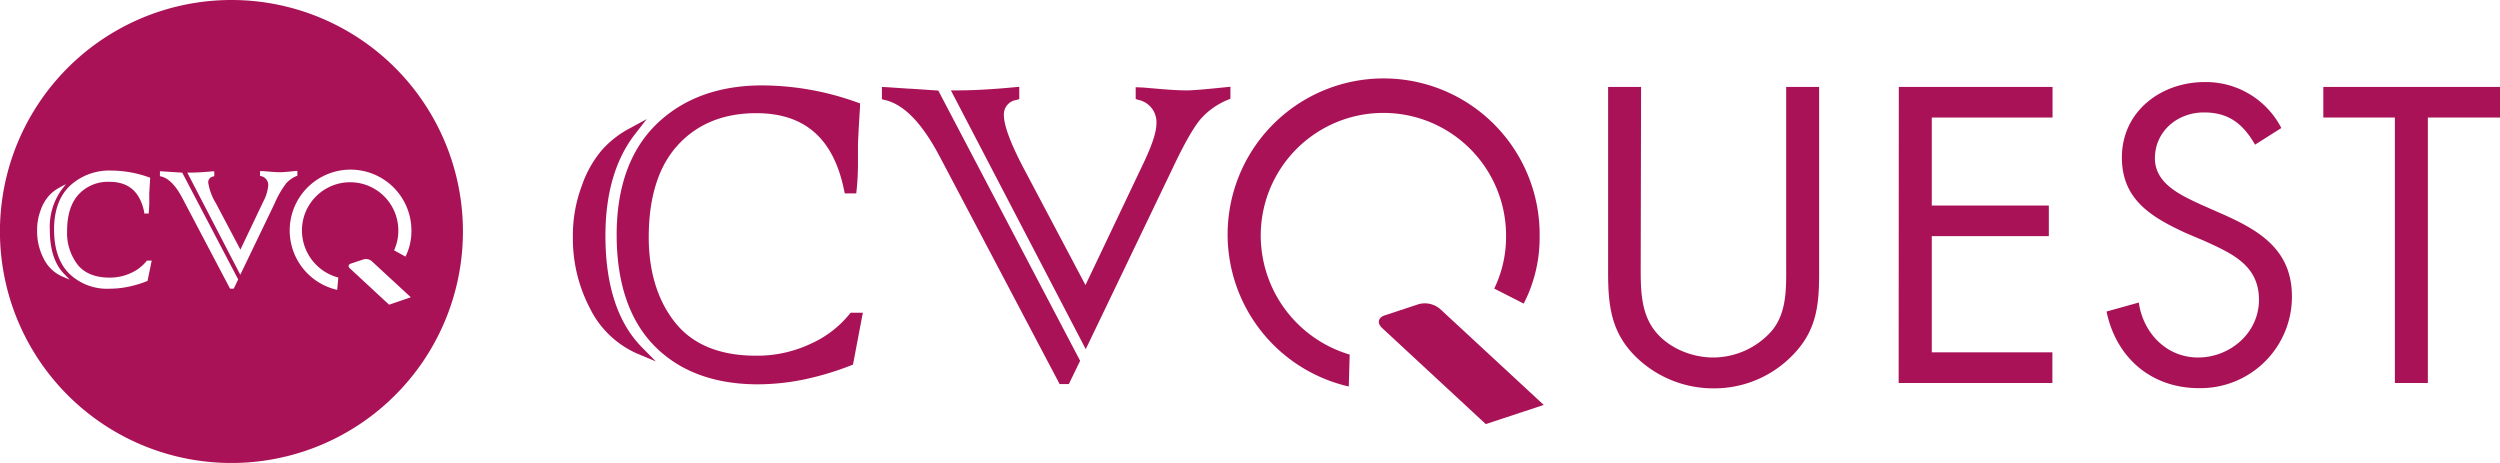
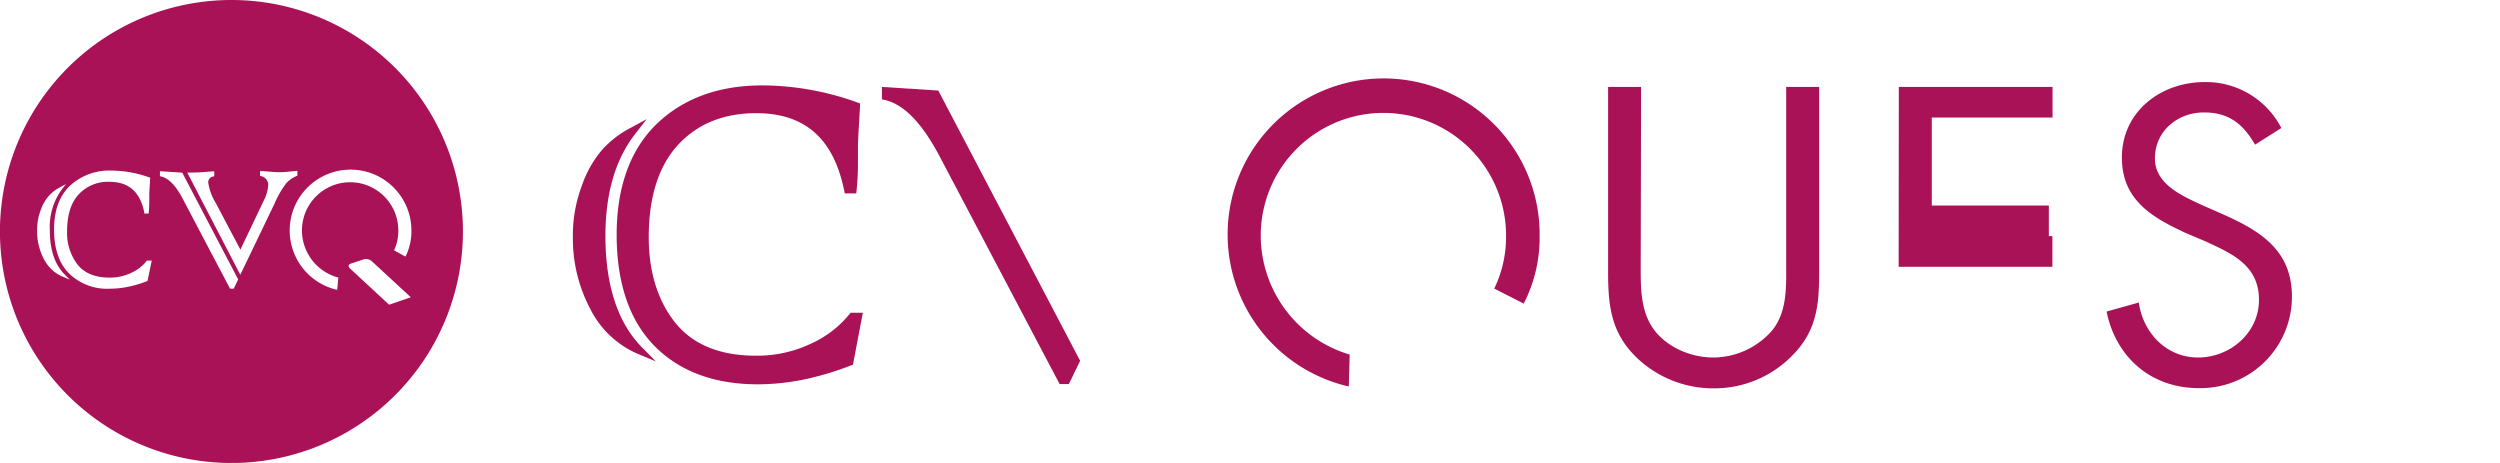
<svg xmlns="http://www.w3.org/2000/svg" viewBox="0 0 471.61 87.33">
  <defs>
    <style>.cls-1{fill:#aa1257;}</style>
  </defs>
  <title>アセット 1</title>
  <g id="レイヤー_2" data-name="レイヤー 2">
    <g id="レイヤー_1-2" data-name="レイヤー 1">
      <path class="cls-1" d="M114.21,44.47c0-7.94,1.87-14.37,5.55-19.12L122,22.46l-3.21,1.75a18.85,18.85,0,0,0-5.16,4,20.64,20.64,0,0,0-3.86,6.8,26.5,26.5,0,0,0-1.7,9.6,28.37,28.37,0,0,0,3.24,13.59,18,18,0,0,0,8.9,8.51l3.51,1.47-2.67-2.71C116.51,60.84,114.21,53.77,114.21,44.47Z" />
      <path class="cls-1" d="M160.23,59.28a19.82,19.82,0,0,1-7.34,5.59A23.58,23.58,0,0,1,142.6,67.1c-6.74,0-11.83-2.06-15.14-6.13s-5.08-9.57-5.08-16.2c0-7.58,1.85-13.44,5.51-17.42s8.6-6,14.76-6c9.15,0,14.58,4.75,16.58,14.52l.13.61h2.17l.07-.69a47.77,47.77,0,0,0,.25-5V29.5c0-.65,0-1.33,0-2s.13-3.25.39-7.42l0-.58-.55-.19a53.41,53.41,0,0,0-17.89-3.2c-8.18,0-14.87,2.43-19.87,7.23s-7.6,11.88-7.6,20.94,2.39,16.13,7.08,20.93,11.28,7.29,19.54,7.29a44.26,44.26,0,0,0,8.47-.86,55.71,55.71,0,0,0,9.09-2.7l.4-.15,1.86-9.8h-2.3Z" />
      <path class="cls-1" d="M166.37,16.4v2.33l.59.14c3.6.84,7,4.4,10.27,10.58l22.66,43h1.74l2.13-4.39L177,17.08Z" />
-       <path class="cls-1" d="M231.23,16.45c-3.77.4-6.25.6-7.38.6-1.44,0-3.46-.12-6-.35l-2.1-.18-1.51-.07,0,.73c0,.13,0,.23,0,.32v1.18l.54.17a4.28,4.28,0,0,1,3.37,4.48c0,1.58-.8,4-2.38,7.33l-11,23.12L193,31.54c-2.41-4.61-3.62-7.91-3.62-9.82a2.73,2.73,0,0,1,2.34-2.86l.56-.16V16.37l-.84.08c-4.17.4-7.8.6-10.8.6h-1.26l25.44,48.82,16.4-34.15c2.19-4.65,4-7.8,5.34-9.34a13.85,13.85,0,0,1,5.08-3.56l.47-.19V16.36Z" />
      <path class="cls-1" d="M309.51,49.66c0,4.15-.15,8.89,2.44,12.44s7.19,5.34,11.26,5.34a14.78,14.78,0,0,0,11-5c3-3.55,2.74-8.44,2.74-12.81V16.4h6.22v35c0,6.08-.44,10.89-4.89,15.49a20.58,20.58,0,0,1-15,6.37,20.87,20.87,0,0,1-14.44-5.71c-4.89-4.66-5.48-9.78-5.48-16.15v-35h6.22Z" />
-       <path class="cls-1" d="M358.2,16.4h29v5.77H364.42v16.6H386.5v5.78H364.42V66.47h22.75v5.78h-29Z" />
+       <path class="cls-1" d="M358.2,16.4h29v5.77H364.42v16.6H386.5v5.78H364.42h22.75v5.78h-29Z" />
      <path class="cls-1" d="M425.4,27.29c-2.23-3.86-4.89-6.08-9.64-6.08-5,0-9.25,3.56-9.25,8.67,0,4.81,5,7,8.74,8.74l3.7,1.63c7.26,3.19,13.41,6.82,13.41,15.71A17.25,17.25,0,0,1,414.8,73.22c-9,0-15.63-5.78-17.41-14.45l6.08-1.7c.81,5.7,5.18,10.37,11.18,10.37s11.49-4.59,11.49-10.89c0-6.52-5.11-8.74-10.3-11.11L412.43,44c-6.52-3-12.15-6.29-12.15-14.29,0-8.67,7.34-14.23,15.63-14.23a16,16,0,0,1,14.45,8.67Z" />
-       <path class="cls-1" d="M458,72.25h-6.22V22.17H438.28V16.4h33.33v5.77H458Z" />
      <path class="cls-1" d="M254.61,66.89a23.46,23.46,0,0,1-16.78-22.45,23.14,23.14,0,1,1,46.28,0,22.39,22.39,0,0,1-2.23,10l5.56,2.83a27.11,27.11,0,0,0,3-12.58,29.43,29.43,0,1,0-36,28.22Z" />
-       <path class="cls-1" d="M280.28,80l10.94-3.61L271.65,58.27a4.46,4.46,0,0,0-4-.9l-6.45,2.13c-1.24.41-1.45,1.47-.47,2.38Z" />
      <path class="cls-1" d="M43.67,0A43.67,43.67,0,1,0,87.33,43.67,43.67,43.67,0,0,0,43.67,0ZM11.76,52.17a7.13,7.13,0,0,1-3.51-3.36A11.21,11.21,0,0,1,7,43.44a10.63,10.63,0,0,1,.67-3.79A8.07,8.07,0,0,1,9.17,37a7.58,7.58,0,0,1,2-1.59l1.27-.68-.88,1.14A12,12,0,0,0,9.4,43.38c0,3.67.9,6.46,2.7,8.29l1.05,1.08ZM27.83,53l-.16.06a20.63,20.63,0,0,1-3.59,1.06,17.05,17.05,0,0,1-3.34.34A10.26,10.26,0,0,1,13,51.56c-1.86-1.89-2.8-4.67-2.8-8.26s1-6.35,3-8.26a10.91,10.91,0,0,1,7.85-2.86,21.16,21.16,0,0,1,7.06,1.27l.21.07v.23c-.1,1.65-.16,2.63-.16,2.93s0,.54,0,.8V38a17.9,17.9,0,0,1-.1,2l0,.28h-.85l0-.25c-.79-3.85-2.94-5.73-6.55-5.73a7.53,7.53,0,0,0-5.83,2.38c-1.44,1.57-2.17,3.88-2.17,6.87a9.79,9.79,0,0,0,2,6.4c1.3,1.6,3.31,2.42,6,2.42a9.33,9.33,0,0,0,4.06-.88,7.82,7.82,0,0,0,2.9-2.21l.09-.12h.91Zm16.26,1.46H43.4l-8.95-17c-1.27-2.44-2.63-3.84-4.05-4.17l-.23-.06V32.3l4.21.27L44.93,52.71Zm9.83-19.78a17.32,17.32,0,0,0-2.11,3.69L45.33,51.83l-10-19.27h.5c1.18,0,2.62-.08,4.26-.24l.33,0v.92l-.22.06a1.09,1.09,0,0,0-.92,1.13,10.35,10.35,0,0,0,1.43,3.88l4.64,8.78,4.35-9.13A7.85,7.85,0,0,0,50.6,35a1.69,1.69,0,0,0-1.34-1.77l-.21-.07v-.88l.6,0,.83.07c1,.09,1.8.14,2.37.14s1.42-.08,2.91-.24l.34,0v.89l-.19.08A5.4,5.4,0,0,0,53.92,34.66Zm9.69,20a11.48,11.48,0,1,1,14-11.12,10.63,10.63,0,0,1-1.12,4.85l-2.15-1.19a8.82,8.82,0,0,0,.8-3.75,9.09,9.09,0,1,0-18.18,0,9.21,9.21,0,0,0,6.86,8.89Zm9.79,2.8L66,50.62c-.37-.34-.29-.74.18-.89l2.43-.81a1.7,1.7,0,0,1,1.51.34l7.38,6.82Z" />
    </g>
  </g>
</svg>